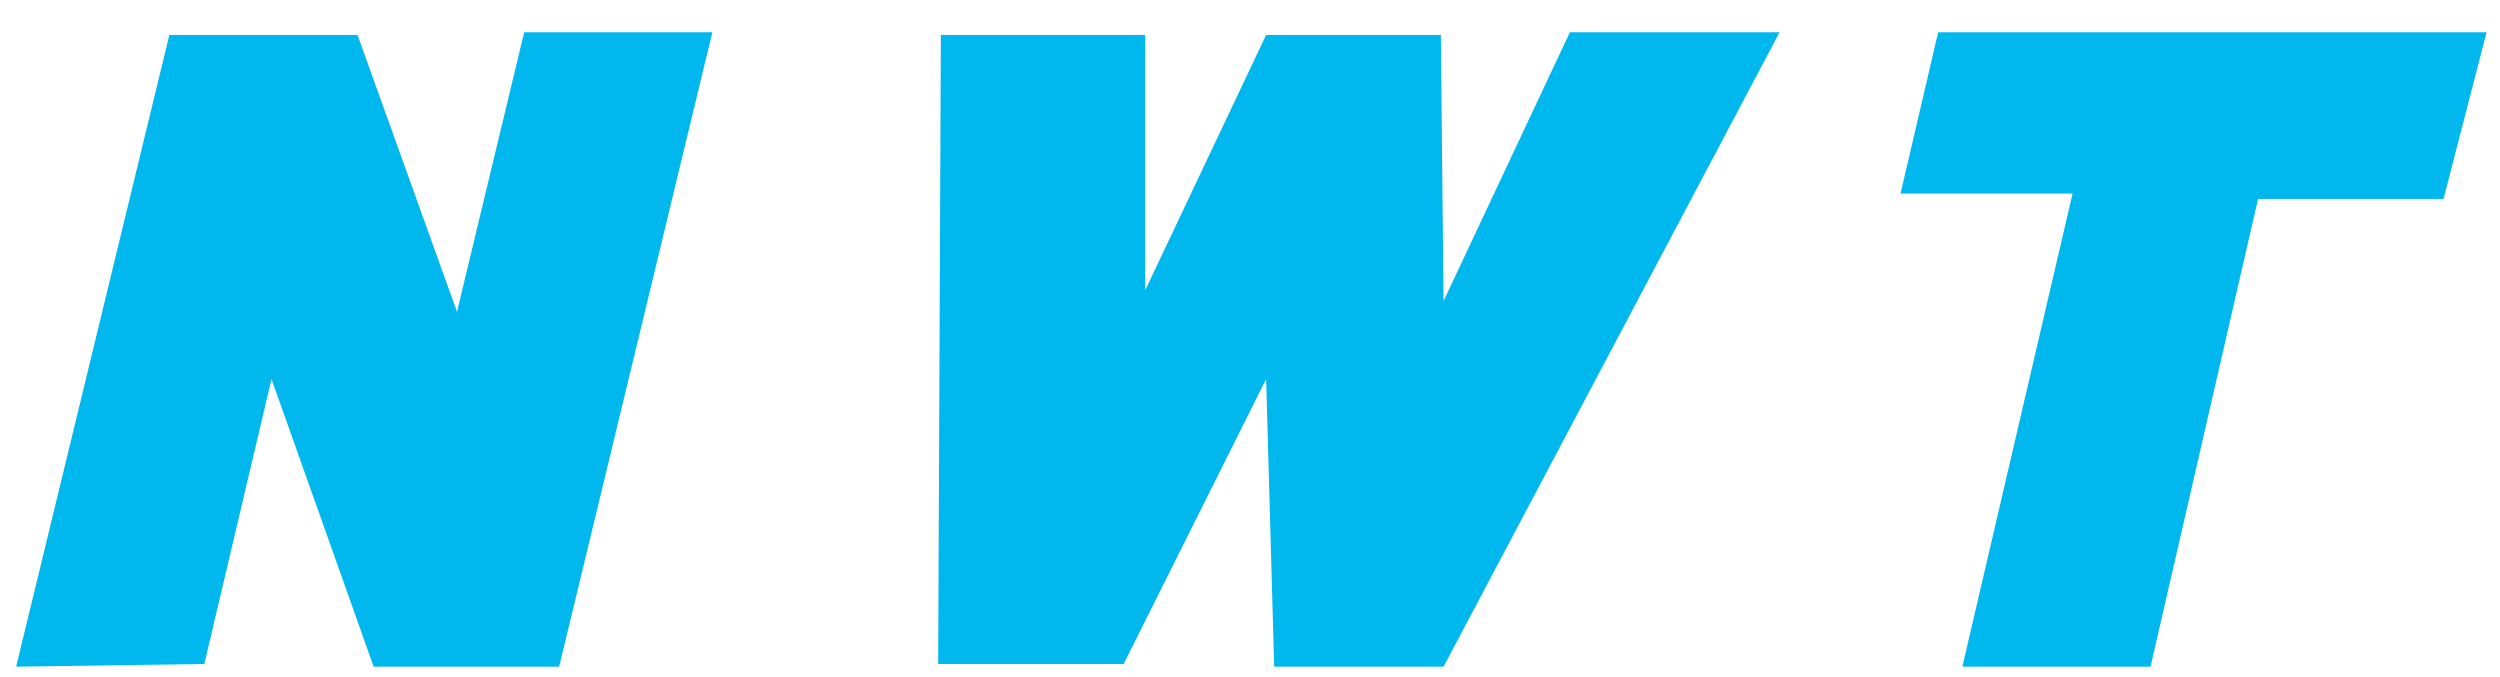
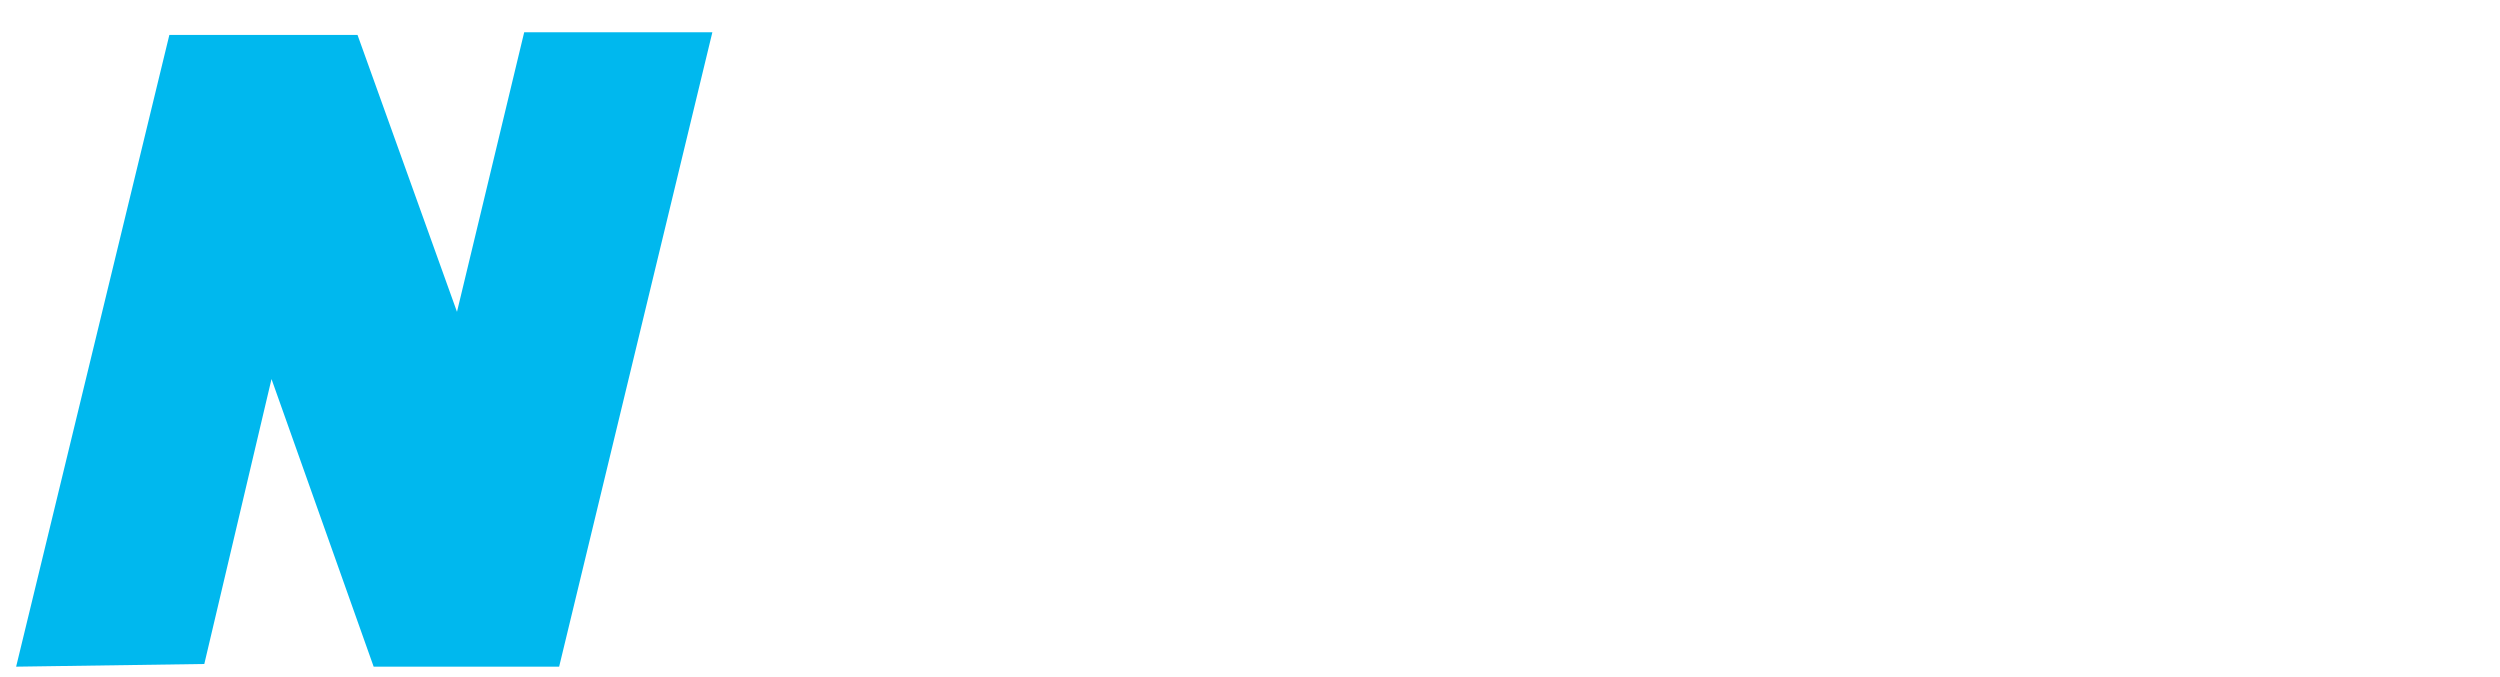
<svg xmlns="http://www.w3.org/2000/svg" id="_レイヤー_1" width="93" height="25.2" version="1.1" viewBox="0 0 93 25.2">
  <defs>
    <style>
      .st0 {
        fill: #00b8ee;
      }
    </style>
  </defs>
  <polygon class="st0" points=".6 24.8 6.3 1.3 13.3 1.3 17 11.6 19.5 1.2 26.5 1.2 20.8 24.8 13.9 24.8 10.1 14.1 7.6 24.7 .6 24.8" />
-   <polygon class="st0" points="35 1.3 42.6 1.3 42.6 10.8 47.1 1.3 53.6 1.3 53.7 11.2 58.4 1.2 66.2 1.2 53.7 24.8 47.4 24.8 47.1 14.1 41.8 24.7 34.9 24.7 35 1.3" />
-   <polygon class="st0" points="72.1 1.2 92.5 1.2 90.9 7.4 84 7.4 80 24.8 73 24.8 77.1 7.2 70.7 7.2 72.1 1.2" />
</svg>